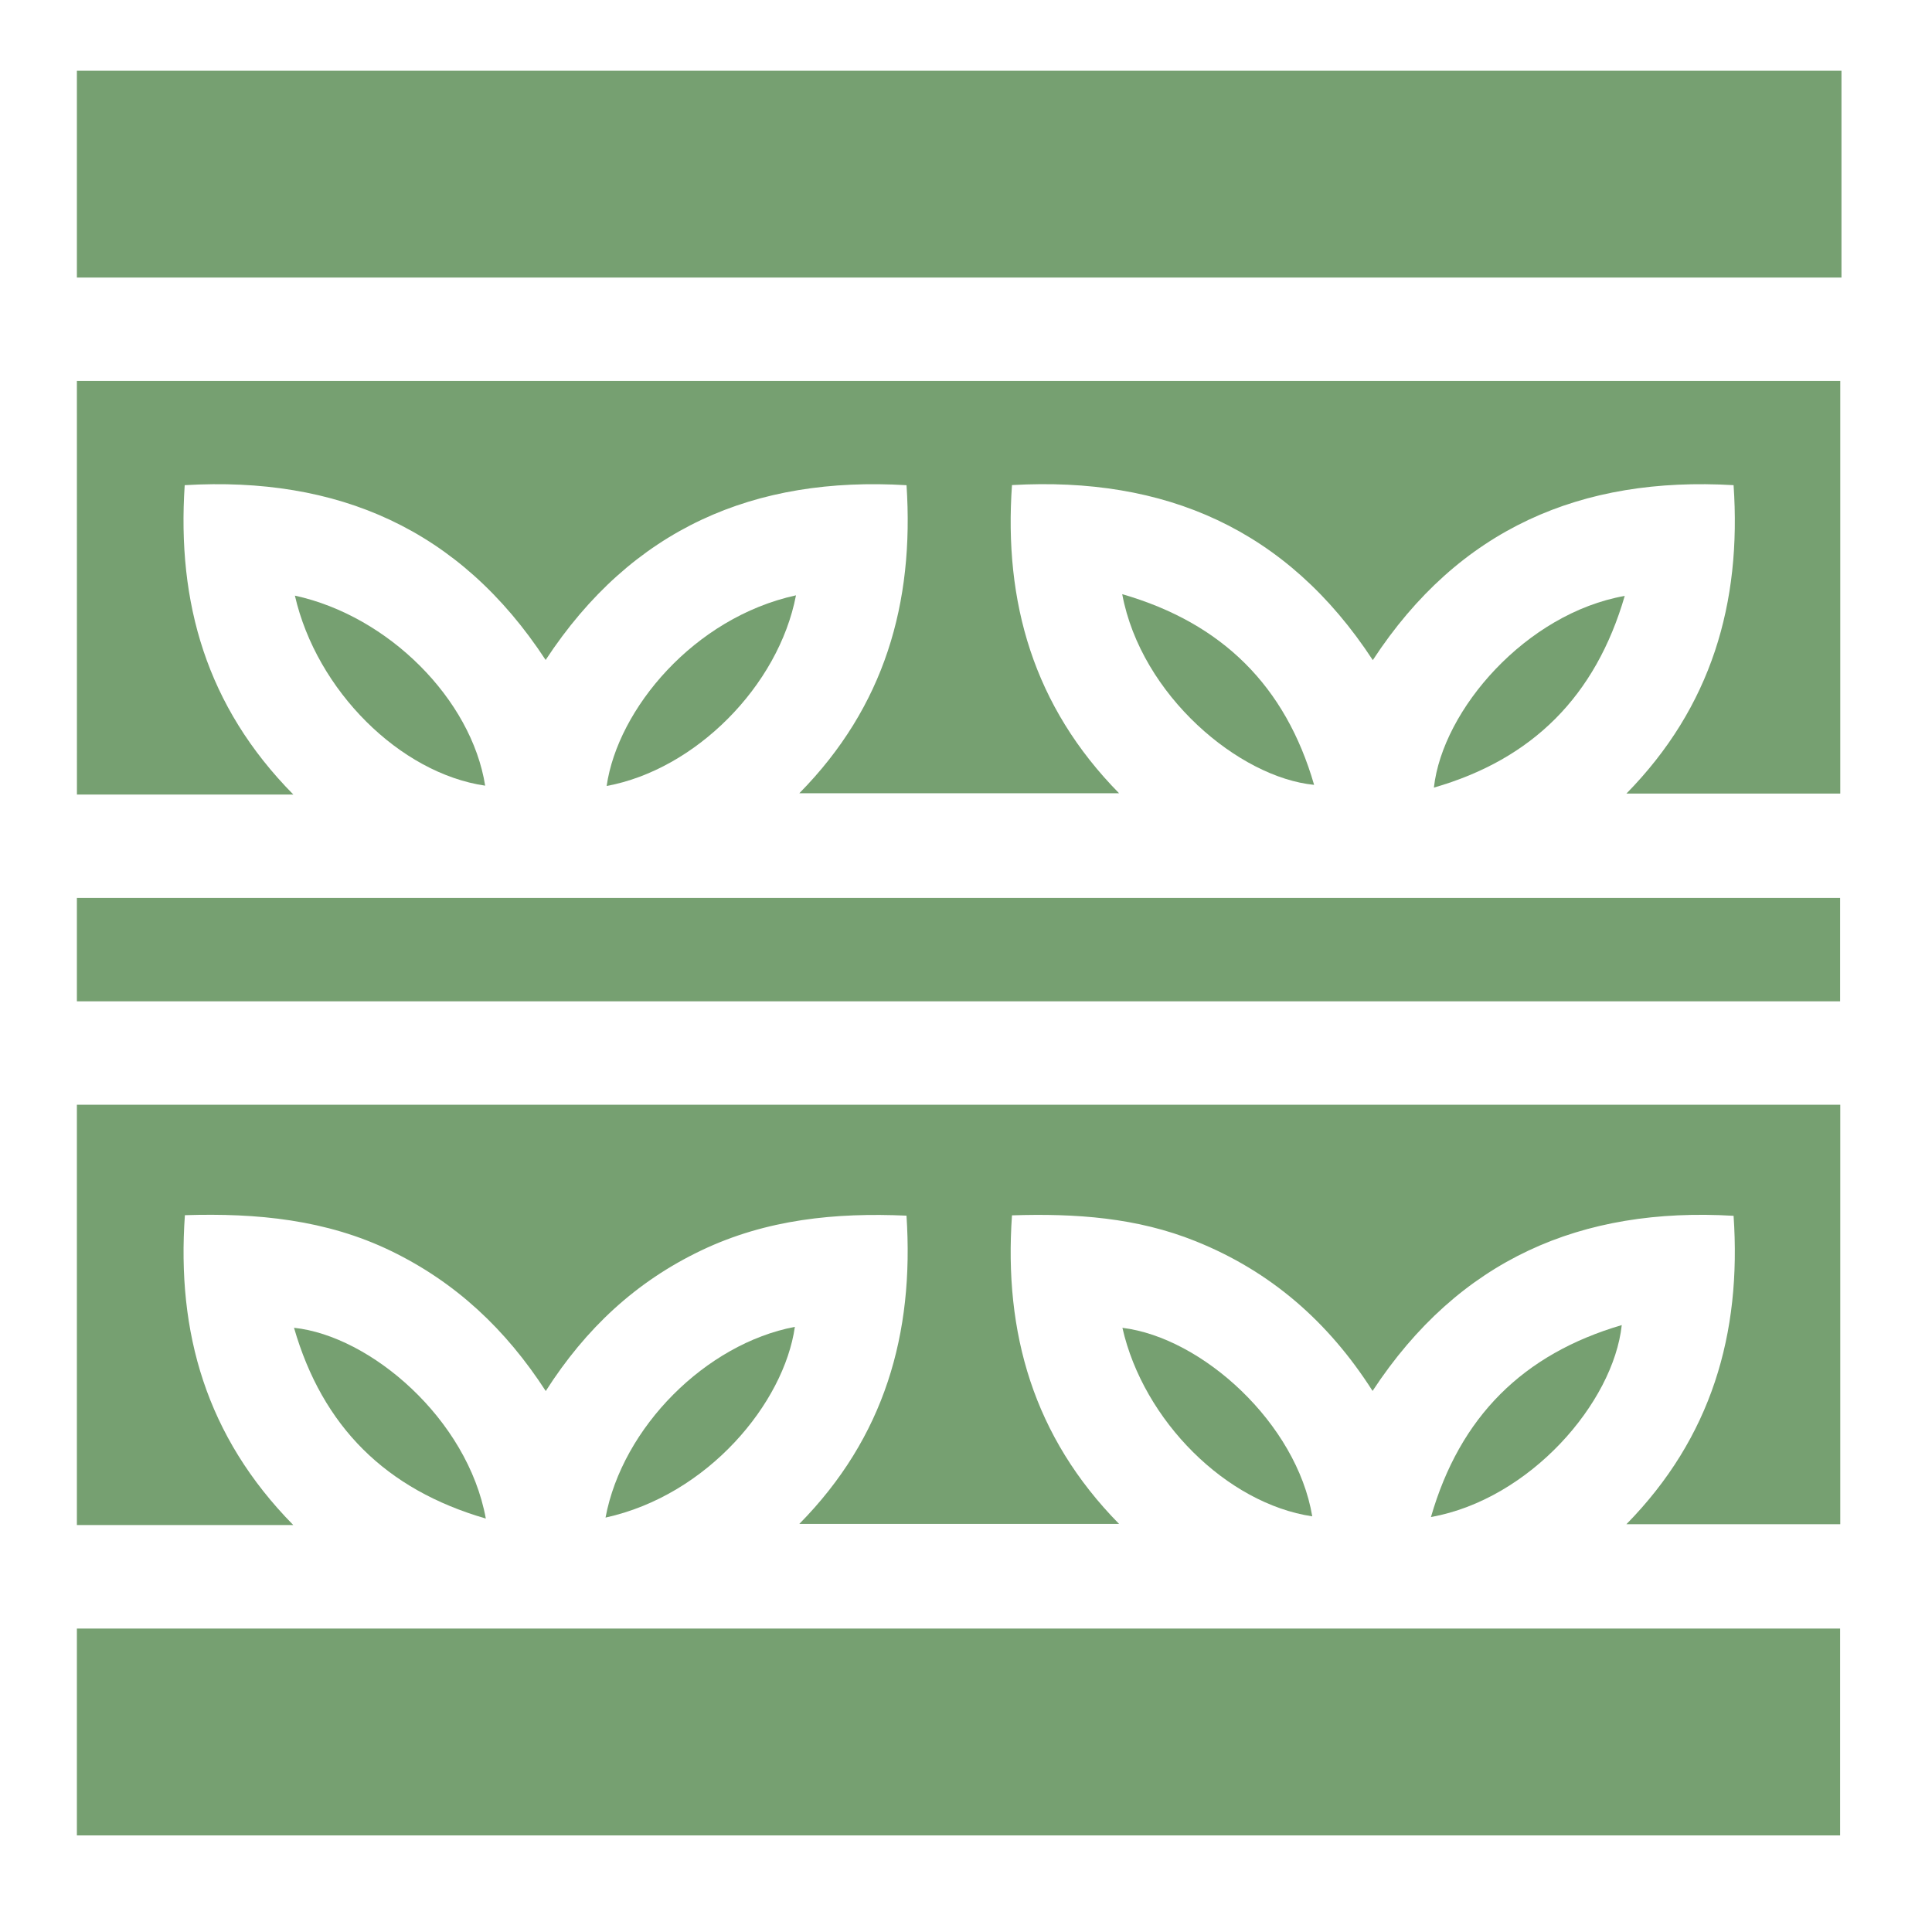
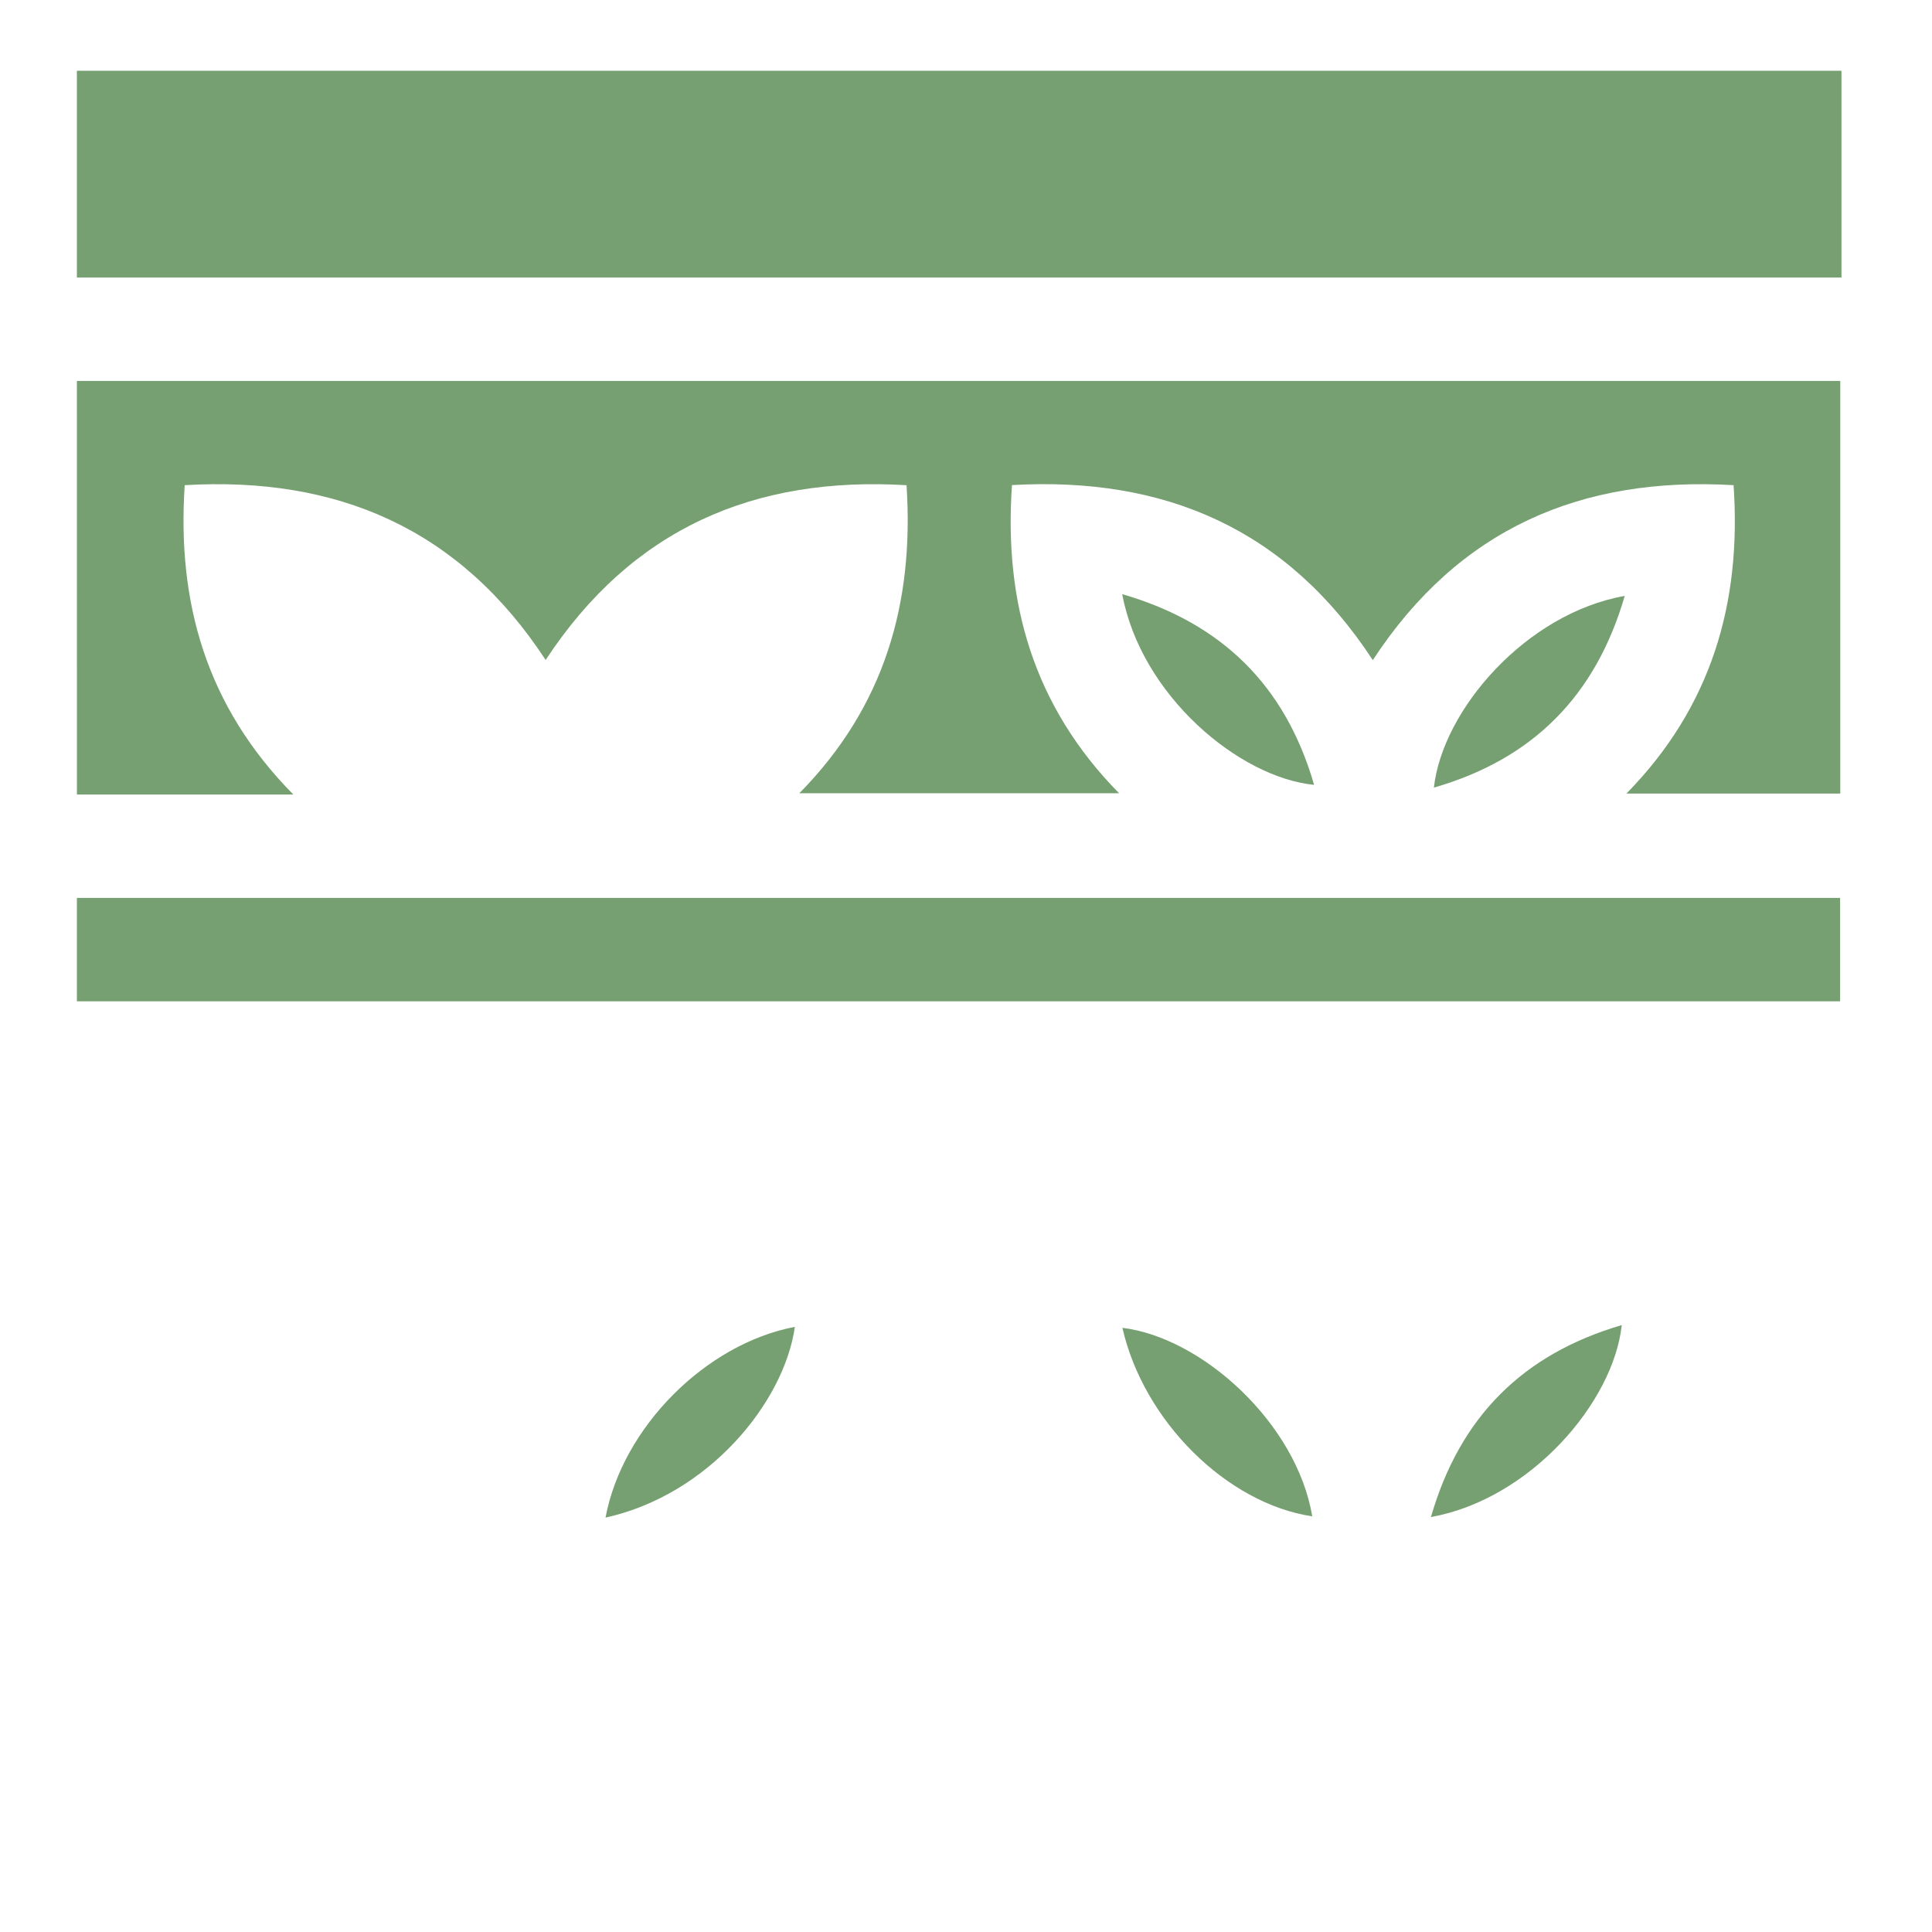
<svg xmlns="http://www.w3.org/2000/svg" viewBox="0 0 500 500" data-name="Layer 1" id="Layer_1">
  <defs>
    <style>.cls-1{fill:#76a071;}</style>
  </defs>
-   <path d="M19.9,285.9H476.26V394.47H420.91c22-22.42,29.83-49.28,27.74-79.82-39.37-2.33-71,11.21-93.43,45.32-11.49-18-26.48-31-45.8-38.75-15.19-6.12-31.06-7.22-47.52-6.69-2.12,30.39,5.51,57.28,27.72,79.86H206.86c22.06-22.39,29.75-49.21,27.74-79.78-18.34-.82-36.21.93-53.11,9S151.61,343.78,141.24,360c-10.36-16-23.35-28.17-40.06-36.26s-34.63-9.84-53.33-9.25c-2.14,30.32,5.44,57.21,28.05,80.19h-56Z" class="cls-1" />
  <path d="M19.9,98.59H476.26V205.38H420.91c22-22.42,29.83-49.28,27.74-79.82-39.36-2.31-71.06,11.17-93.37,45.28-22.25-34-53.85-47.55-93.38-45.3-2.12,30.29,5.51,57.18,27.72,79.76H206.86c22.06-22.39,29.75-49.21,27.75-79.73-39.31-2.36-71,11.13-93.4,45.23-22.25-34-53.92-47.56-93.41-45.24-2,30.36,5.54,57.2,28.11,80.06h-56Z" class="cls-1" />
  <path d="M476.57,18.31V71.83H19.9V18.31Z" class="cls-1" />
-   <path d="M19.9,421.47H476.22V475H19.9Z" class="cls-1" />
  <path d="M19.9,232.38H476.22v26.76H19.9Z" class="cls-1" />
-   <path d="M76.32,154.15c24.25,5.27,45.7,26.84,49.24,49.18C103.51,200.11,81.94,178.71,76.32,154.15Z" class="cls-1" />
-   <path d="M206,154.07c-4.52,23.55-26.11,45.12-49,49.34C159.86,183.54,179.56,159.84,206,154.07Z" class="cls-1" />
  <path d="M290.43,153.77c25.95,7.51,42.27,23.82,49.66,49.35C320.78,201.23,295.34,180.09,290.43,153.77Z" class="cls-1" />
  <path d="M420.48,154.22c-7.54,25.93-23.83,42.25-49.39,49.61C373.34,183.63,395,158.73,420.48,154.22Z" class="cls-1" />
-   <path d="M125.73,393c-25.94-7.52-42.26-23.83-49.64-49.37C95.84,345.73,121,367.14,125.73,393Z" class="cls-1" />
  <path d="M156.71,392.75c4.37-23.39,26-45,49-49.36C202.9,363.06,183.29,386.92,156.71,392.75Z" class="cls-1" />
  <path d="M339.61,392.43c-22.13-3.31-43.69-24.72-49.13-48.79C311.15,346.18,335.57,368.34,339.61,392.43Z" class="cls-1" />
  <path d="M370.33,392.61c7.49-26,23.87-42.2,49.38-49.68C417.54,363,396,388,370.33,392.61Z" class="cls-1" />
</svg>